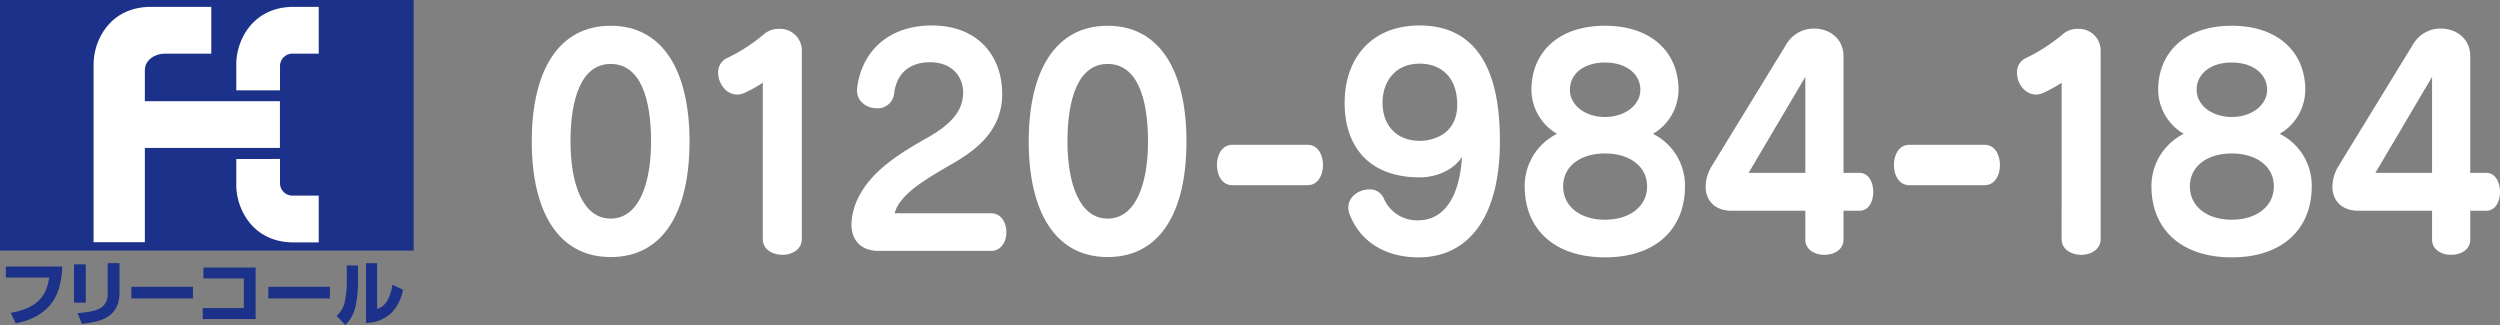
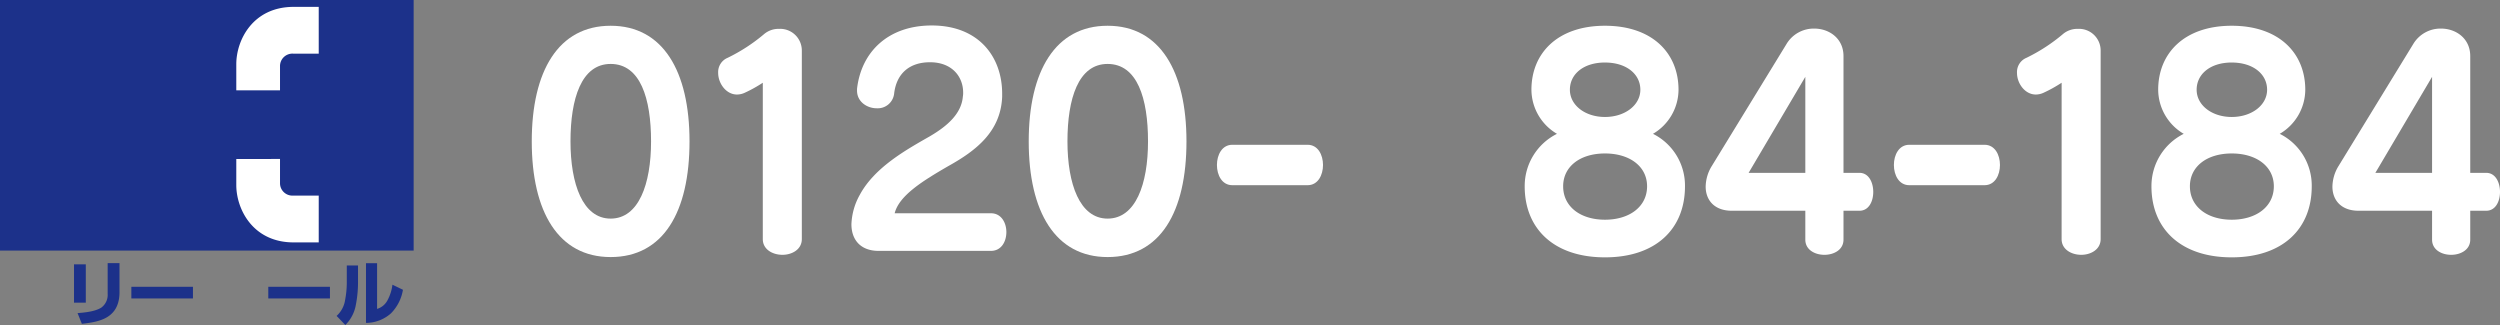
<svg xmlns="http://www.w3.org/2000/svg" viewBox="0 0 648.351 84.286">
  <rect x="0" y="0" width="648.351" height="84.286" fill="#808080" stroke="none" />
  <defs>
    <style>.cls-1{fill:#fff;}.cls-2{fill:#1c318a;}</style>
  </defs>
  <g id="レイヤー_2" data-name="レイヤー 2">
    <g id="内容">
      <path class="cls-1" d="M137.906,36.673c0-18.273,6.916-29.994,20.457-29.994S178.82,18.4,178.82,36.673s-6.771,29.993-20.457,29.993C144.822,66.666,137.906,54.946,137.906,36.673Zm30.94,0c0-11.138-2.767-20.092-10.483-20.092-7.571,0-10.411,8.954-10.411,20.092,0,11.066,3.2,20.02,10.411,20.02C165.643,56.693,168.846,47.739,168.846,36.673Z" />
      <path class="cls-1" d="M197.826,21.457a35.361,35.361,0,0,1-4.732,2.622,4.8,4.8,0,0,1-1.965.436c-2.839,0-4.878-2.911-4.878-5.6a4,4,0,0,1,2.475-3.931,45.194,45.194,0,0,0,9.319-6.043,5.8,5.8,0,0,1,4-1.456,5.618,5.618,0,0,1,5.9,5.606V62.007c0,2.694-2.548,4.077-5.023,4.077-2.549,0-5.1-1.383-5.1-4.077Z" />
      <path class="cls-1" d="M227.87,65.065c-4.659,0-7.062-2.839-7.062-6.916a16.84,16.84,0,0,1,2.184-7.644c3.859-7.134,12.013-11.648,18.128-15.142,4.732-2.767,8.226-5.97,8.59-10.338a4.792,4.792,0,0,0,.073-1.019c0-4.15-2.912-7.862-8.59-7.862-5.315,0-8.736,2.911-9.319,8.226a4.284,4.284,0,0,1-4.513,3.712c-2.476,0-5.1-1.673-5.1-4.585v-.438c1.093-9.682,8.154-16.452,19.365-16.452,12.231,0,18.273,8.153,18.273,17.69v.8c-.364,9.027-6.77,13.978-13.977,17.982-6.407,3.712-12.741,7.571-13.9,12.23h24.97c2.694,0,4,2.475,4,4.877,0,2.476-1.31,4.878-4,4.878Z" />
      <path class="cls-1" d="M266.788,36.673c0-18.273,6.916-29.994,20.456-29.994S307.7,18.4,307.7,36.673s-6.77,29.993-20.457,29.993C273.7,66.666,266.788,54.946,266.788,36.673Zm30.94,0c0-11.138-2.767-20.092-10.484-20.092-7.57,0-10.41,8.954-10.41,20.092,0,11.066,3.2,20.02,10.41,20.02C294.525,56.693,297.728,47.739,297.728,36.673Z" />
      <path class="cls-1" d="M319.6,48.03c-2.693,0-4-2.621-4-5.241s1.31-5.243,4-5.243h19.511c2.694,0,4,2.621,4,5.243s-1.31,5.241-4,5.241Z" />
-       <path class="cls-1" d="M368.16,45.992c-12.739,0-19.438-7.572-19.438-19.366,0-11.065,6.552-20.019,19.438-20.019,19.365,0,20.821,19.947,20.821,30.066,0,19.874-8.3,30.067-21.112,30.067-8.518,0-15-4-17.763-10.92a5.357,5.357,0,0,1-.437-1.966c0-2.912,2.84-4.732,5.387-4.732a3.893,3.893,0,0,1,3.786,2.256,9.327,9.327,0,0,0,9.027,5.751c6.334,0,10.629-5.6,11.284-16.452C377.042,43.953,372.819,45.992,368.16,45.992Zm0-29.485c-6.261,0-9.61,4.587-9.61,10.119,0,5.97,3.713,9.9,9.683,9.9,2.111,0,9.683-.874,9.683-9.392C377.916,20.075,373.765,16.507,368.16,16.507Z" />
      <path class="cls-1" d="M436.984,48.321c0,11.065-7.571,18.419-20.748,18.419s-20.821-7.354-20.821-18.419a15.128,15.128,0,0,1,8.372-13.614,13.353,13.353,0,0,1-6.625-11.429c0-9.537,6.844-16.6,19.074-16.6s19.073,7.062,19.073,16.6a13.332,13.332,0,0,1-6.625,11.429A14.986,14.986,0,0,1,436.984,48.321ZM416.236,39.8c-6.406,0-10.848,3.349-10.848,8.518,0,5.242,4.442,8.663,10.848,8.663s10.92-3.421,10.92-8.663C427.156,43.152,422.642,39.8,416.236,39.8Zm0-23.587c-5.533,0-9.1,2.985-9.1,7.062,0,4,3.932,7.061,9.1,7.061s9.173-3.057,9.173-7.061C425.409,19.2,421.768,16.216,416.236,16.216Z" />
      <path class="cls-1" d="M478.092,54.655v7.5c0,2.621-2.474,3.931-4.95,3.931s-4.95-1.31-4.95-3.931v-7.5H449.118c-4.513,0-6.77-2.767-6.77-6.261a10.522,10.522,0,0,1,1.529-5.242l19.437-31.74a8.229,8.229,0,0,1,7.207-4c3.859,0,7.571,2.548,7.571,7.133V44.827h4.15c2.4,0,3.567,2.475,3.567,4.95s-1.165,4.878-3.567,4.878Zm-9.9-34.726-14.706,24.9h14.706Z" />
      <path class="cls-1" d="M495.162,48.03c-2.694,0-4-2.621-4-5.241s1.31-5.243,4-5.243h19.511c2.693,0,4,2.621,4,5.243s-1.31,5.241-4,5.241Z" />
      <path class="cls-1" d="M534.664,21.457a35.439,35.439,0,0,1-4.733,2.622,4.8,4.8,0,0,1-1.965.436c-2.839,0-4.877-2.911-4.877-5.6a4,4,0,0,1,2.474-3.931,45.22,45.22,0,0,0,9.319-6.043,5.791,5.791,0,0,1,4-1.456,5.618,5.618,0,0,1,5.9,5.606V62.007c0,2.694-2.549,4.077-5.024,4.077-2.547,0-5.1-1.383-5.1-4.077Z" />
      <path class="cls-1" d="M599.527,48.321c0,11.065-7.571,18.419-20.748,18.419s-20.821-7.354-20.821-18.419a15.128,15.128,0,0,1,8.372-13.614,13.353,13.353,0,0,1-6.625-11.429c0-9.537,6.844-16.6,19.074-16.6s19.073,7.062,19.073,16.6a13.332,13.332,0,0,1-6.625,11.429A14.986,14.986,0,0,1,599.527,48.321ZM578.779,39.8c-6.406,0-10.848,3.349-10.848,8.518,0,5.242,4.442,8.663,10.848,8.663s10.92-3.421,10.92-8.663C589.7,43.152,585.185,39.8,578.779,39.8Zm0-23.587c-5.533,0-9.1,2.985-9.1,7.062,0,4,3.932,7.061,9.1,7.061s9.173-3.057,9.173-7.061C587.952,19.2,584.311,16.216,578.779,16.216Z" />
      <path class="cls-1" d="M640.634,54.655v7.5c0,2.621-2.474,3.931-4.95,3.931s-4.95-1.31-4.95-3.931v-7.5H611.66c-4.513,0-6.77-2.767-6.77-6.261a10.522,10.522,0,0,1,1.529-5.242l19.437-31.74a8.229,8.229,0,0,1,7.207-4c3.859,0,7.571,2.548,7.571,7.133V44.827h4.15c2.4,0,3.567,2.475,3.567,4.95s-1.165,4.878-3.567,4.878Zm-9.9-34.726-14.706,24.9h14.706Z" />
      <rect class="cls-2" width="107.276" height="64.985" />
-       <path class="cls-2" d="M16.169,69.118c-.228,4.93-1.379,7.7-2.924,9.679C11.52,81.015,8.61,83,4.059,83.867L2.793,81.131c8.052-1.422,9.351-5.464,9.976-9.162H1.513V69.118Z" />
      <path class="cls-2" d="M22.251,78.5H19.193v-9.95h3.058Zm8.742-2.751c0,6.934-5.439,7.73-9.762,8.232L20.114,81.2c1.248-.1,4.454-.313,6.179-1.439a4.092,4.092,0,0,0,1.627-3.574V68.248h3.073Z" />
      <path class="cls-2" d="M50.038,74.377V77.4H34.066V74.377Z" />
-       <path class="cls-2" d="M66.292,69.389V82.742H52.586V79.9H63.235V72.216H52.751V69.389Z" />
      <path class="cls-2" d="M85.569,74.377V77.4H69.579V74.377Z" />
      <path class="cls-2" d="M92.848,73.071a30.384,30.384,0,0,1-.559,5.974,9.7,9.7,0,0,1-2.727,5.241l-2.269-2.359a6.93,6.93,0,0,0,2.2-4.082,24.553,24.553,0,0,0,.443-4.455V68.839h2.909Zm4.946,7.04a4.5,4.5,0,0,0,2.761-2.357,11.212,11.212,0,0,0,1.217-3.919l2.728,1.314a11.261,11.261,0,0,1-3.107,6.113,9.78,9.78,0,0,1-6.475,2.481V68.263h2.876Z" />
-       <path class="cls-1" d="M54.789,13.918V1.782H39.127c-10.566,0-14.855,8.6-14.855,14.864v46.17H37.566V38.372H72.6V26.244H37.566V18.216c0-2.736,2.728-4.3,5.078-4.3Z" />
      <path class="cls-1" d="M72.618,23.426V17.147a3.224,3.224,0,0,1,3.5-3.229h6.541V1.782H76.152c-10.566,0-14.873,8.6-14.873,14.864v6.78Z" />
      <path class="cls-1" d="M72.618,41.223v6.285a3.215,3.215,0,0,0,3.5,3.212h6.541V62.865H76.152c-10.566,0-14.873-8.611-14.873-14.881V41.24Z" />
    </g>
  </g>
</svg>